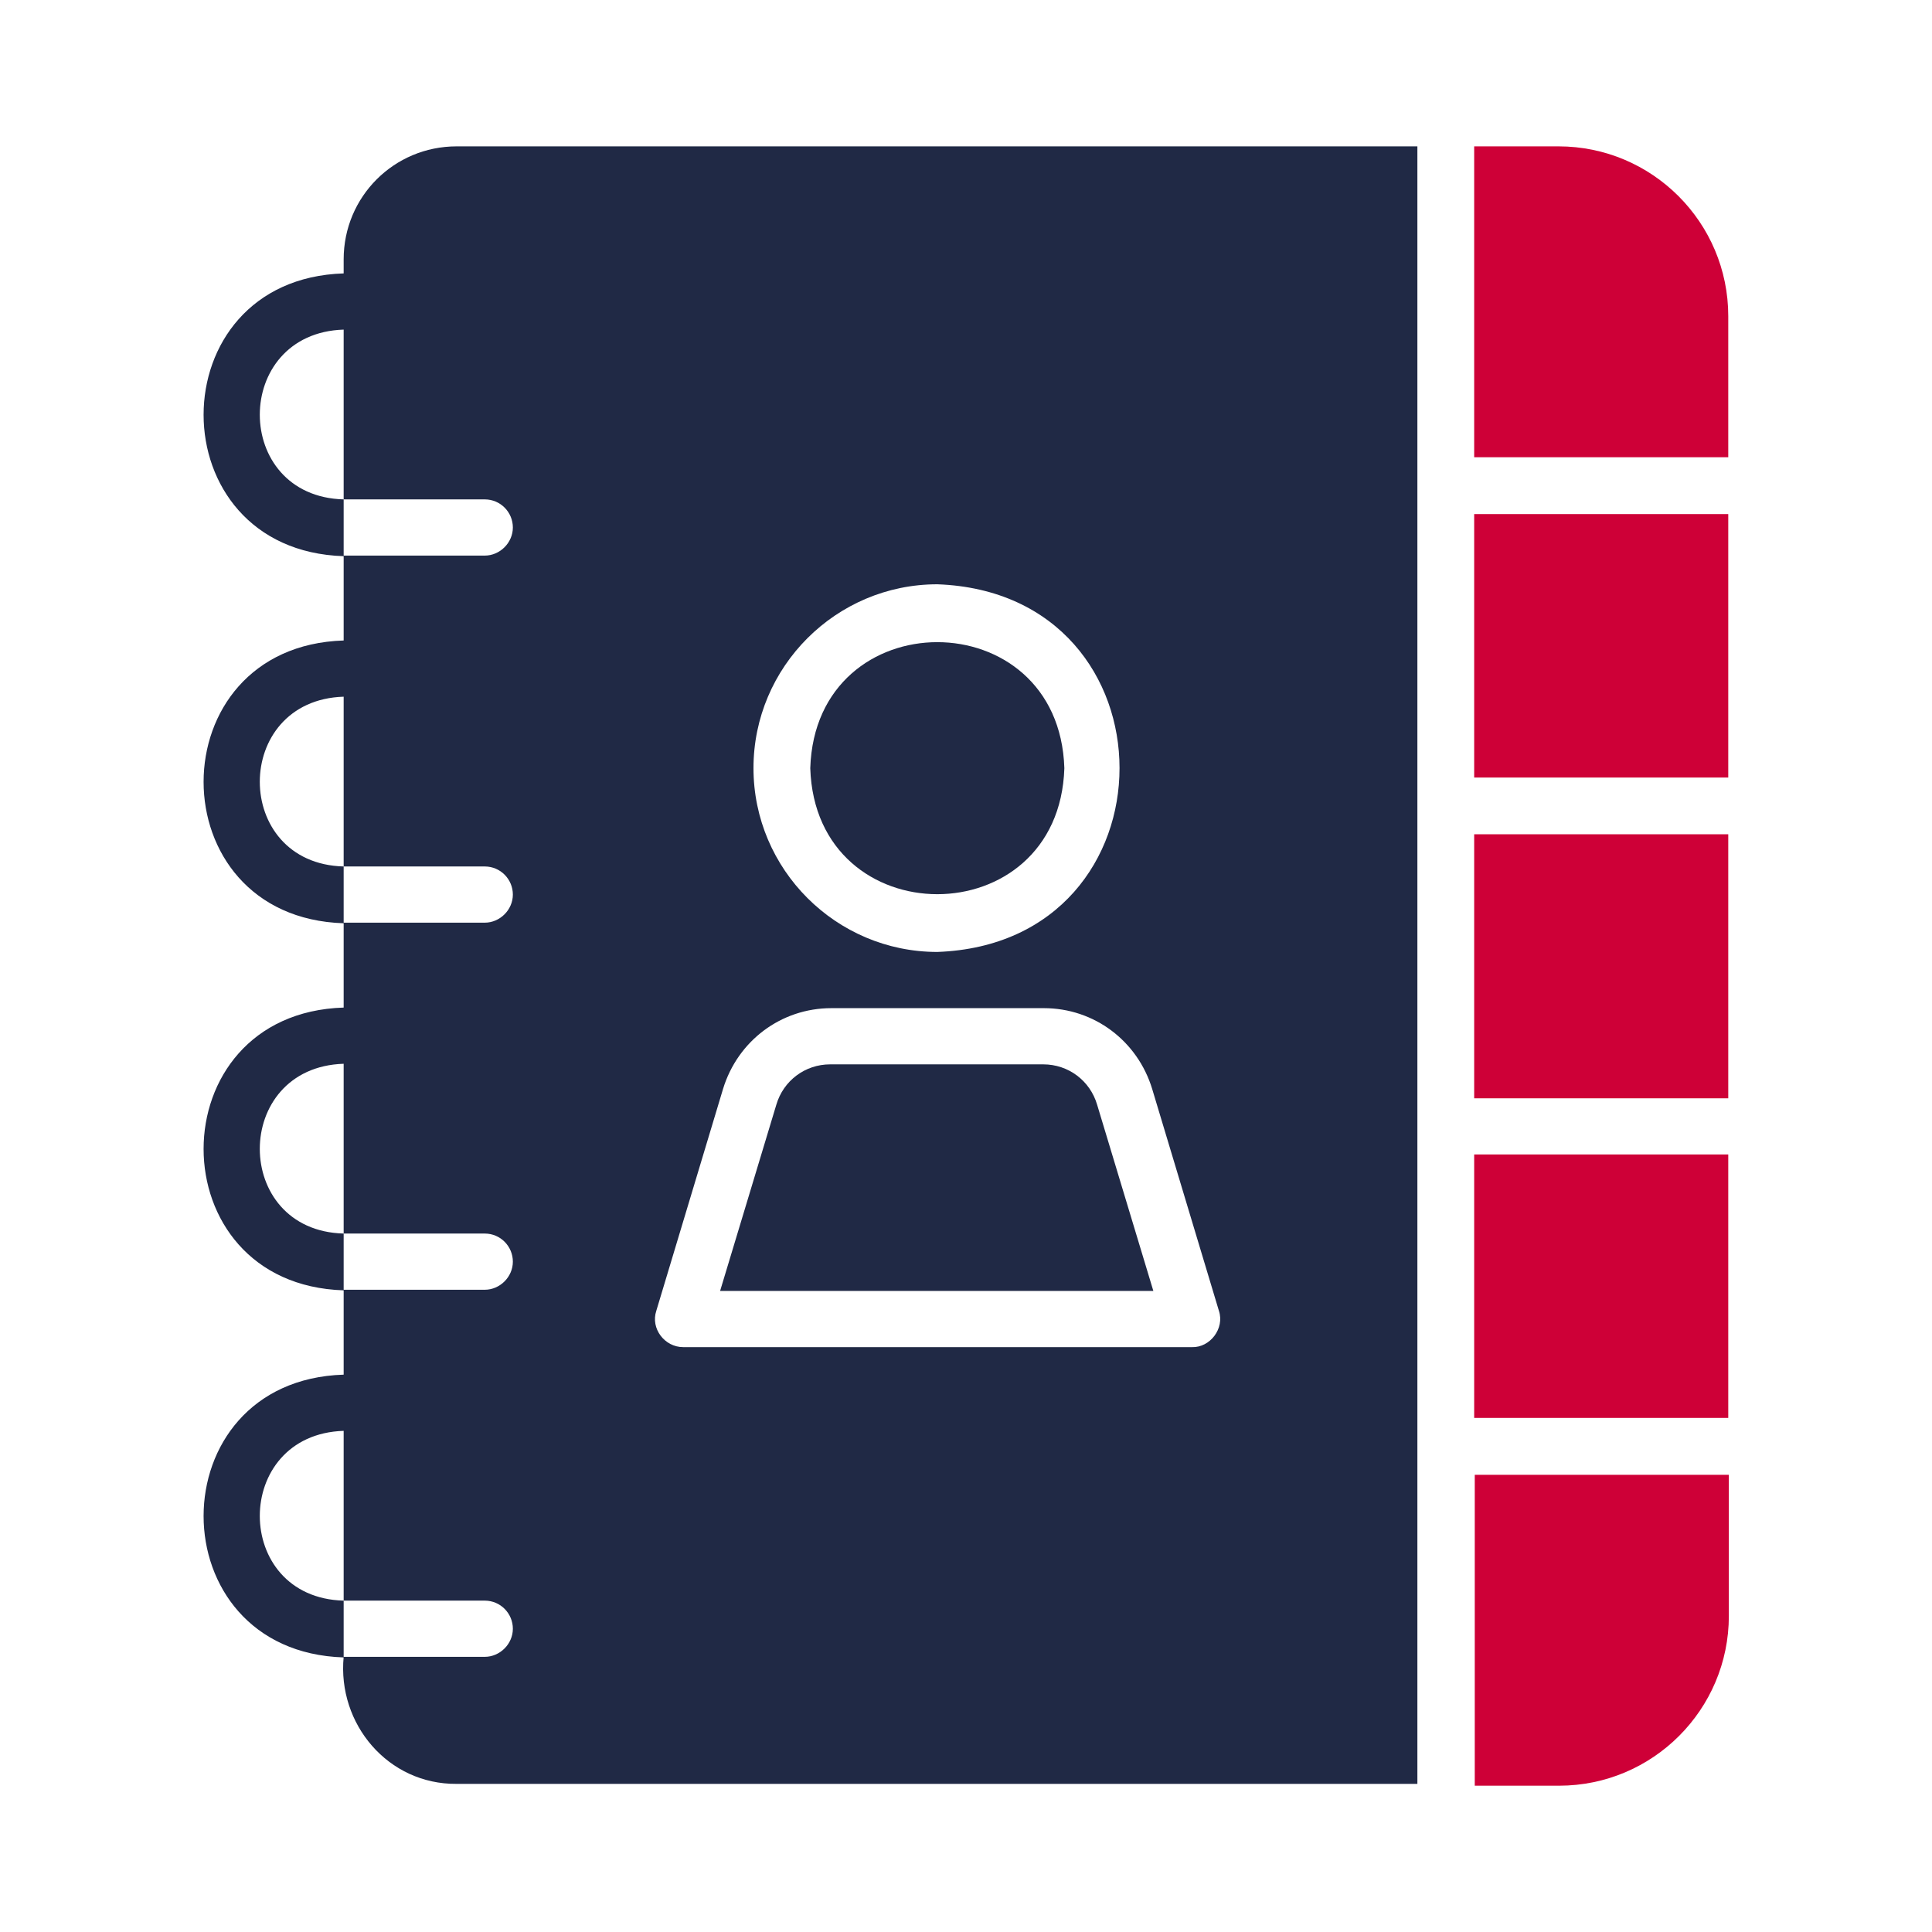
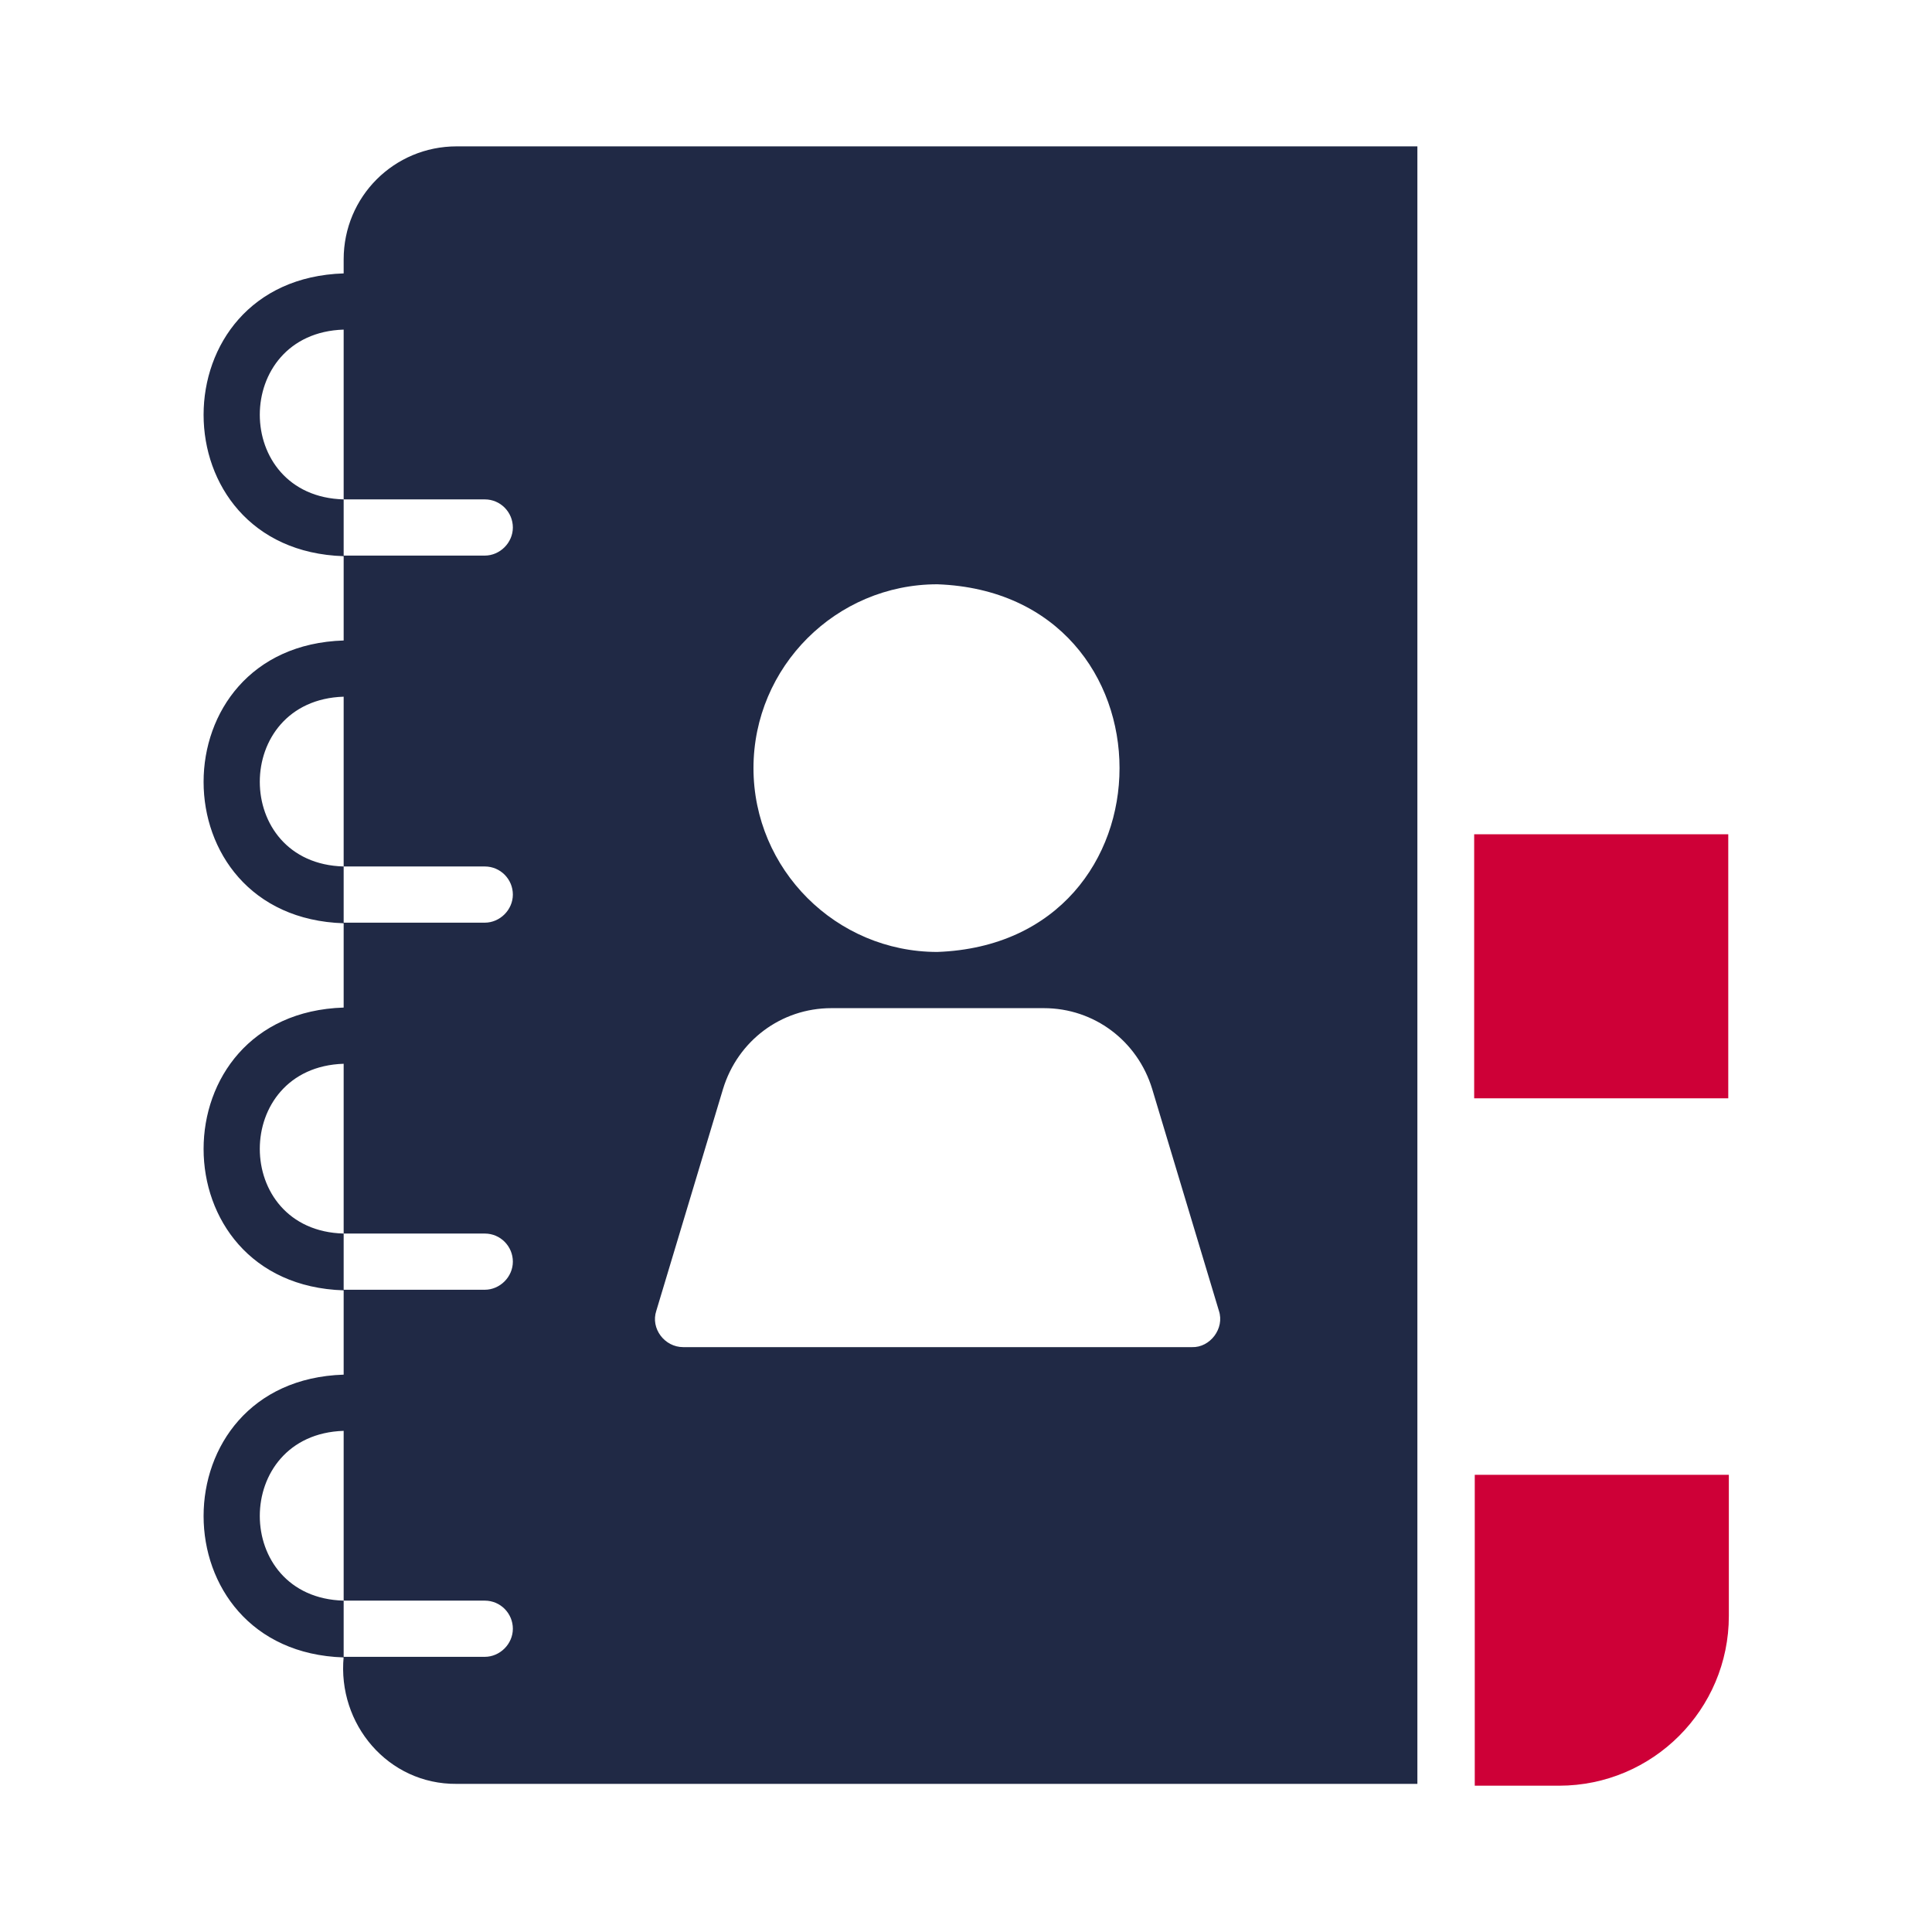
<svg xmlns="http://www.w3.org/2000/svg" width="33" height="33" viewBox="0 0 33 33" fill="none">
  <path d="M5.87 4.43V4.67C2.68 4.77 2.68 9.4 5.87 9.5V8.53C3.96 8.48 3.96 5.69 5.87 5.63V8.53C6.44 8.53 7.71 8.53 8.28 8.53C8.55 8.53 8.76 8.75 8.76 9.01C8.76 9.27 8.54 9.49 8.28 9.49C7.7 9.49 6.44 9.49 5.87 9.49V10.94C2.68 11.04 2.68 15.67 5.87 15.77V14.8C3.96 14.75 3.96 11.96 5.87 11.9V14.8C6.44 14.8 7.71 14.8 8.28 14.8C8.55 14.8 8.76 15.02 8.76 15.28C8.76 15.54 8.54 15.76 8.28 15.76C7.7 15.76 6.44 15.76 5.87 15.76V17.21C2.68 17.31 2.68 21.94 5.87 22.04V21.07C3.96 21.02 3.96 18.23 5.87 18.17V21.07C6.44 21.07 7.71 21.07 8.28 21.07C8.55 21.07 8.76 21.29 8.76 21.55C8.76 21.81 8.54 22.03 8.28 22.03C7.7 22.03 6.44 22.03 5.87 22.03V23.48C2.68 23.58 2.68 28.21 5.87 28.31V27.34C3.96 27.29 3.96 24.5 5.87 24.44V27.34C6.44 27.34 7.71 27.34 8.28 27.34C8.55 27.34 8.76 27.56 8.76 27.82C8.76 28.08 8.54 28.3 8.28 28.3C7.7 28.3 6.44 28.3 5.87 28.3C5.76 29.45 6.63 30.48 7.8 30.47H24.21V2.5H7.8C6.73 2.5 5.87 3.36 5.87 4.43ZM14.19 17.22H17.83C18.69 17.22 19.43 17.78 19.68 18.6L20.82 22.39C20.92 22.69 20.67 23.02 20.36 23.01H11.67C11.35 23.01 11.11 22.69 11.21 22.39L12.35 18.6C12.6 17.78 13.34 17.22 14.2 17.22H14.19ZM12.87 13.12C12.87 11.39 14.28 9.98 16.01 9.98C20.16 10.13 20.16 16.11 16.01 16.26C14.28 16.26 12.87 14.85 12.87 13.12Z" fill="#202945" />
-   <path d="M26.63 2.5H25.18V7.81H29.52V5.4C29.52 3.8 28.22 2.5 26.62 2.5H26.63Z" fill="#CE0037" />
-   <path d="M19.7 22.05L18.74 18.87C18.62 18.46 18.25 18.18 17.82 18.18H14.18C13.75 18.18 13.38 18.46 13.26 18.87L12.3 22.05H19.7Z" fill="#202945" />
-   <path d="M18.18 13.121C18.09 10.251 13.93 10.251 13.84 13.121C13.93 15.991 18.09 15.991 18.18 13.121Z" fill="#202945" />
-   <path d="M25.18 8.781H29.52V13.281H25.18V8.781Z" fill="#CE0037" />
  <path d="M25.18 14.25H29.52V18.76H25.18V14.25Z" fill="#CE0037" />
-   <path d="M25.18 19.719H29.52V24.219H25.18V19.719Z" fill="#CE0037" />
  <path d="M25.18 30.501H26.63C28.23 30.501 29.53 29.201 29.53 27.601V25.191H25.19V30.501H25.18Z" fill="#CE0037" />
</svg>